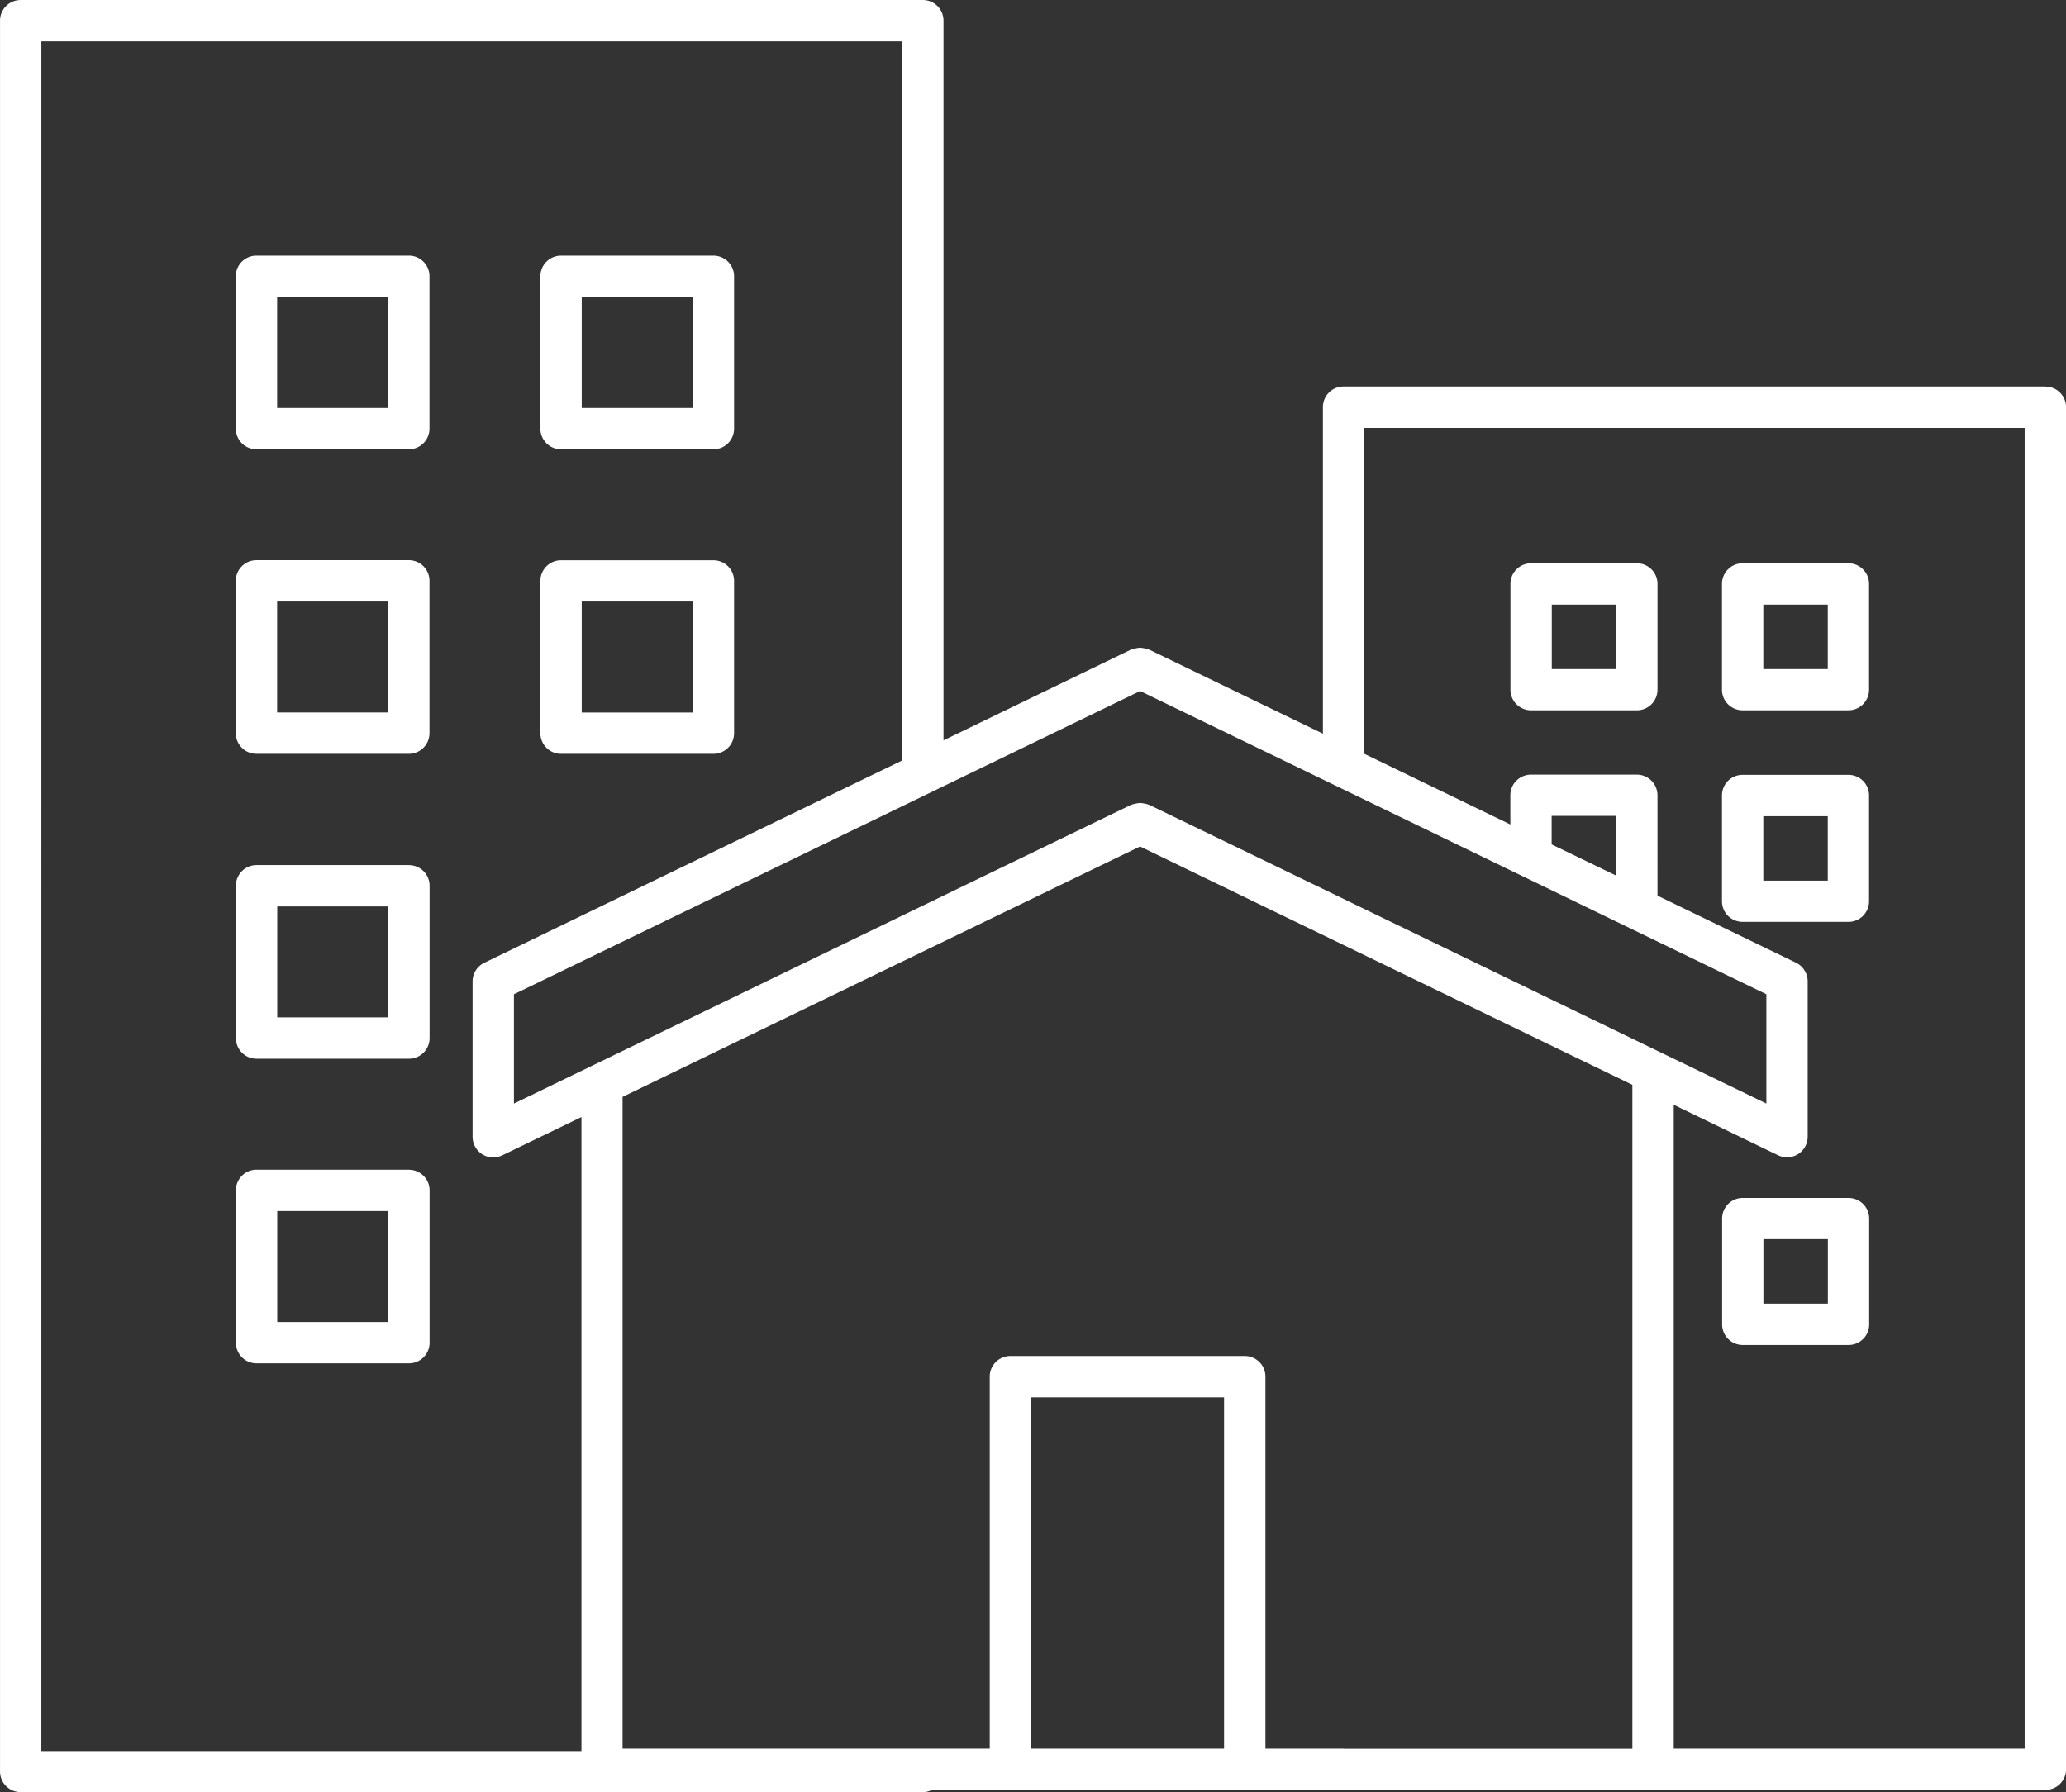
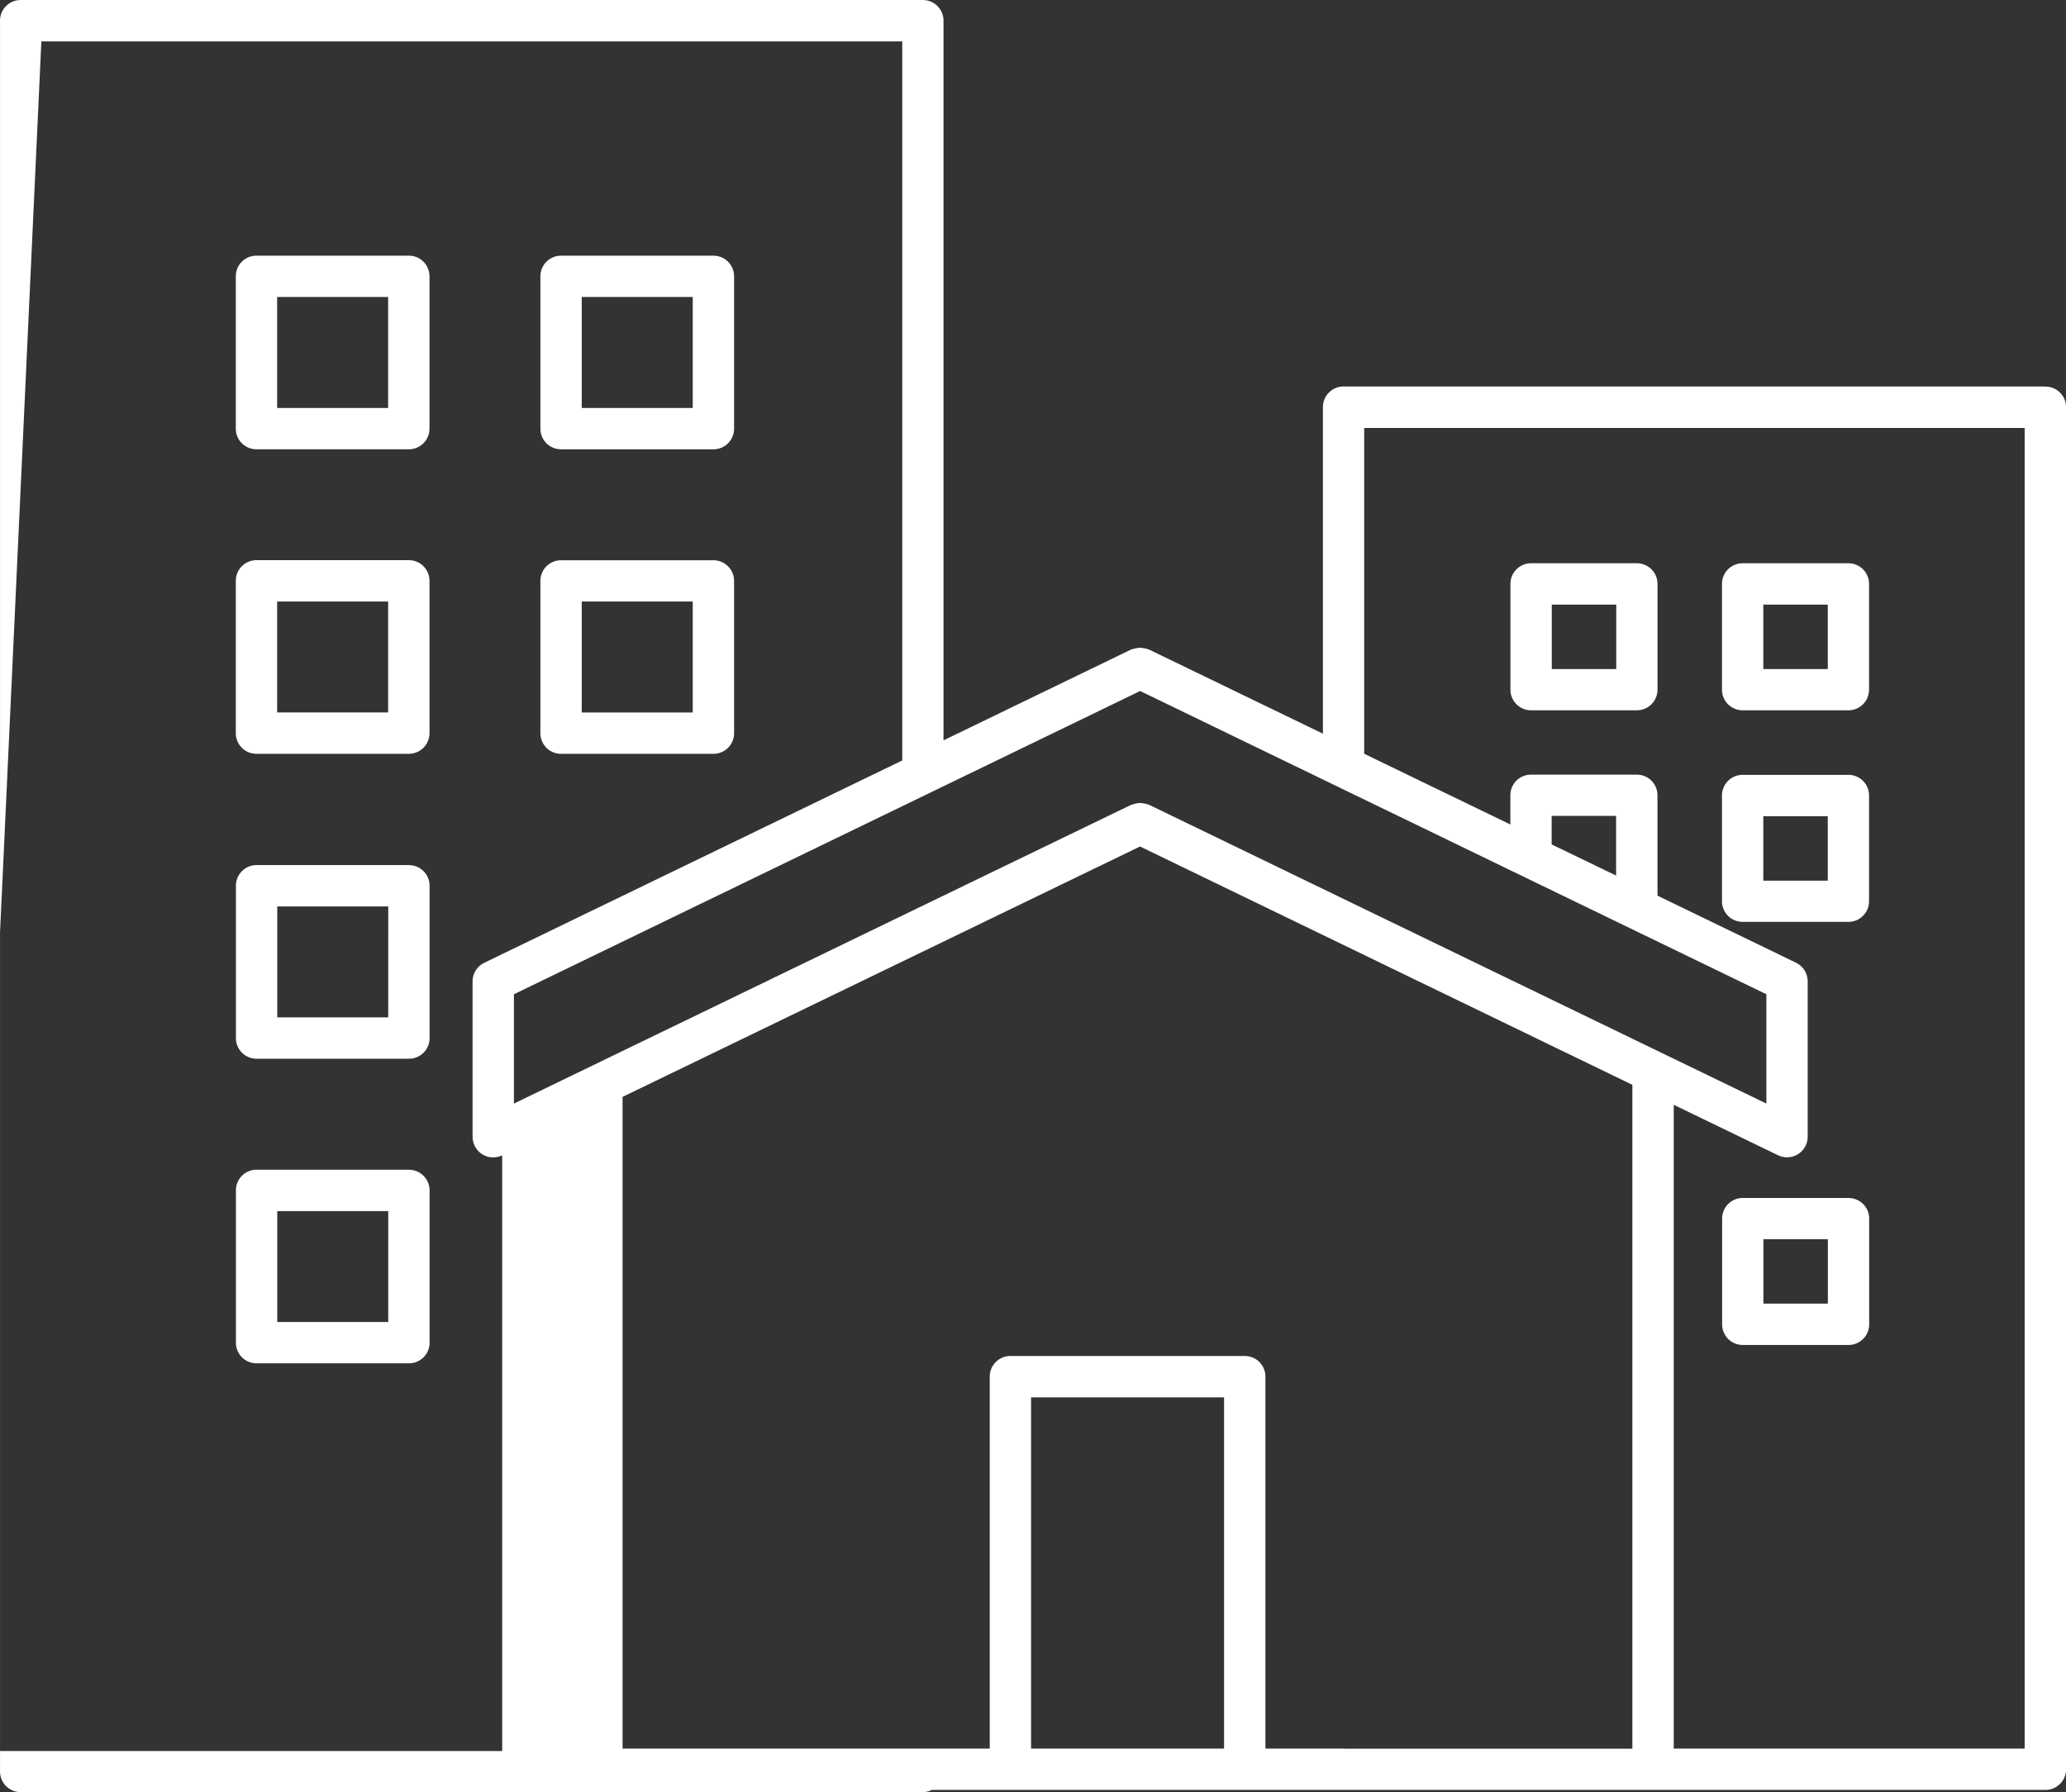
<svg xmlns="http://www.w3.org/2000/svg" width="92.951" height="80.65" viewBox="0 0 92.951 80.65">
  <rect x="0" y="0" width="92.951" height="80.65" fill="#333333" stroke="none" />
-   <path id="Path_534" data-name="Path 534" d="M35.433,35.677h6.854a.928.928,0,0,0,.93-.93V27.893a.928.928,0,0,0-.93-.93H35.433a.928.928,0,0,0-.93.93v6.854a.928.928,0,0,0,.93.93Zm.93-6.854h4.994v4.994H36.363Zm-7.78-1.861H21.729a.928.928,0,0,0-.93.93v6.854a.928.928,0,0,0,.93.93h6.854a.928.928,0,0,0,.93-.93V27.893A.928.928,0,0,0,28.583,26.962Zm-.93,6.854H22.659V28.823h4.994Zm7.78,15.565h6.854a.928.928,0,0,0,.93-.93V41.6a.928.928,0,0,0-.93-.93H35.433a.928.928,0,0,0-.93.93v6.854A.928.928,0,0,0,35.433,49.381Zm.93-6.854h4.994v4.994H36.363Zm-7.78-1.861H21.729a.928.928,0,0,0-.93.93v6.854a.928.928,0,0,0,.93.93h6.854a.928.928,0,0,0,.93-.93V41.6A.928.928,0,0,0,28.583,40.666Zm-.93,6.854H22.659V42.527h4.994Zm74.562-14.67H70.639a.928.928,0,0,0-.93.93V48.474l-7.821-3.785c-.018-.009-.036,0-.05-.014a.66.66,0,0,0-.187-.046,1,1,0,0,0-.169-.023,1.147,1.147,0,0,0-.169.023,1.243,1.243,0,0,0-.187.046c-.018.009-.036,0-.05.014l-8.437,4.086V16.388a.928.928,0,0,0-.93-.93l-40.588,0a.928.928,0,0,0-.93.93V95.177a.928.928,0,0,0,.93.93H51.709a.88.88,0,0,0,.406-.1h50.1a.928.928,0,0,0,.93-.93V33.785a.928.928,0,0,0-.93-.93ZM82.9,54.859l-2.9-1.4V52.173h2.9ZM89.66,60.2V65.12L61.892,51.676c-.018-.009-.036,0-.05-.014a.66.66,0,0,0-.187-.046,1,1,0,0,0-.169-.023,1.147,1.147,0,0,0-.169.023,1.243,1.243,0,0,0-.187.046c-.018.009-.036,0-.05.014L33.312,65.12V60.2L61.487,46.554ZM12.051,17.322H50.783V49.679L31.976,58.786a.931.931,0,0,0-.524.839v6.987a.94.94,0,0,0,.433.789.919.919,0,0,0,.493.141.975.975,0,0,0,.406-.091l3.566-1.724V94.257l-24.3,0ZM56.579,94.147V78.341h8.683V94.147Zm14.06,0H67.123V77.41a.928.928,0,0,0-.93-.93H55.649a.928.928,0,0,0-.93.93V94.147H38.2V64.819L61.482,53.551l22.15,10.726V94.152h-13Zm30.646,0H85.493V65.175l4.693,2.271a.937.937,0,0,0,.9-.05.928.928,0,0,0,.433-.789V59.621a.936.936,0,0,0-.524-.839l-6.234-3.019V51.248a.928.928,0,0,0-.93-.93H79.072a.928.928,0,0,0-.93.93v1.313l-6.576-3.183V34.716h29.715V94.147ZM88.593,47.422H93.35a.928.928,0,0,0,.93-.93V41.735a.928.928,0,0,0-.93-.93H88.593a.928.928,0,0,0-.93.93v4.756A.928.928,0,0,0,88.593,47.422Zm.93-4.756h2.9v2.9h-2.9ZM79.076,47.422h4.756a.928.928,0,0,0,.93-.93V41.735a.928.928,0,0,0-.93-.93H79.076a.928.928,0,0,0-.93.93v4.756A.928.928,0,0,0,79.076,47.422Zm.93-4.756h2.9v2.9h-2.9Zm8.587,14.278H93.35a.928.928,0,0,0,.93-.93V51.257a.928.928,0,0,0-.93-.93H88.593a.928.928,0,0,0-.93.93v4.756A.928.928,0,0,0,88.593,56.943Zm.93-4.756h2.9v2.9h-2.9Zm-60.936,2.2H21.734a.928.928,0,0,0-.93.93v6.854a.928.928,0,0,0,.93.93h6.854a.928.928,0,0,0,.93-.93V55.32A.928.928,0,0,0,28.588,54.39Zm-.93,6.854H22.664V56.25h4.994Zm.93,6.854H21.734a.928.928,0,0,0-.93.93v6.854a.928.928,0,0,0,.93.93h6.854a.928.928,0,0,0,.93-.93V69.029A.928.928,0,0,0,28.588,68.1Zm-.93,6.854H22.664V69.959h4.994Zm65.7-5.582H88.6a.928.928,0,0,0-.93.93v4.756a.928.928,0,0,0,.93.93h4.756a.928.928,0,0,0,.93-.93V70.3a.928.928,0,0,0-.93-.93Zm-.93,4.756h-2.9v-2.9h2.9Z" transform="translate(-10.19 -15.457)" fill="#fff" />
+   <path id="Path_534" data-name="Path 534" d="M35.433,35.677h6.854a.928.928,0,0,0,.93-.93V27.893a.928.928,0,0,0-.93-.93H35.433a.928.928,0,0,0-.93.93v6.854a.928.928,0,0,0,.93.93Zm.93-6.854h4.994v4.994H36.363Zm-7.78-1.861H21.729a.928.928,0,0,0-.93.93v6.854a.928.928,0,0,0,.93.93h6.854a.928.928,0,0,0,.93-.93V27.893A.928.928,0,0,0,28.583,26.962Zm-.93,6.854H22.659V28.823h4.994Zm7.78,15.565h6.854a.928.928,0,0,0,.93-.93V41.6a.928.928,0,0,0-.93-.93H35.433a.928.928,0,0,0-.93.93v6.854A.928.928,0,0,0,35.433,49.381Zm.93-6.854h4.994v4.994H36.363Zm-7.78-1.861H21.729a.928.928,0,0,0-.93.93v6.854a.928.928,0,0,0,.93.93h6.854a.928.928,0,0,0,.93-.93V41.6A.928.928,0,0,0,28.583,40.666Zm-.93,6.854H22.659V42.527h4.994Zm74.562-14.67H70.639a.928.928,0,0,0-.93.93V48.474l-7.821-3.785c-.018-.009-.036,0-.05-.014a.66.66,0,0,0-.187-.046,1,1,0,0,0-.169-.023,1.147,1.147,0,0,0-.169.023,1.243,1.243,0,0,0-.187.046c-.018.009-.036,0-.05.014l-8.437,4.086V16.388a.928.928,0,0,0-.93-.93l-40.588,0a.928.928,0,0,0-.93.93V95.177a.928.928,0,0,0,.93.93H51.709a.88.88,0,0,0,.406-.1h50.1a.928.928,0,0,0,.93-.93V33.785a.928.928,0,0,0-.93-.93ZM82.9,54.859l-2.9-1.4V52.173h2.9ZM89.66,60.2V65.12L61.892,51.676c-.018-.009-.036,0-.05-.014a.66.66,0,0,0-.187-.046,1,1,0,0,0-.169-.023,1.147,1.147,0,0,0-.169.023,1.243,1.243,0,0,0-.187.046c-.018.009-.036,0-.05.014L33.312,65.12V60.2L61.487,46.554ZM12.051,17.322H50.783V49.679L31.976,58.786a.931.931,0,0,0-.524.839v6.987a.94.94,0,0,0,.433.789.919.919,0,0,0,.493.141.975.975,0,0,0,.406-.091V94.257l-24.3,0ZM56.579,94.147V78.341h8.683V94.147Zm14.06,0H67.123V77.41a.928.928,0,0,0-.93-.93H55.649a.928.928,0,0,0-.93.93V94.147H38.2V64.819L61.482,53.551l22.15,10.726V94.152h-13Zm30.646,0H85.493V65.175l4.693,2.271a.937.937,0,0,0,.9-.05.928.928,0,0,0,.433-.789V59.621a.936.936,0,0,0-.524-.839l-6.234-3.019V51.248a.928.928,0,0,0-.93-.93H79.072a.928.928,0,0,0-.93.93v1.313l-6.576-3.183V34.716h29.715V94.147ZM88.593,47.422H93.35a.928.928,0,0,0,.93-.93V41.735a.928.928,0,0,0-.93-.93H88.593a.928.928,0,0,0-.93.93v4.756A.928.928,0,0,0,88.593,47.422Zm.93-4.756h2.9v2.9h-2.9ZM79.076,47.422h4.756a.928.928,0,0,0,.93-.93V41.735a.928.928,0,0,0-.93-.93H79.076a.928.928,0,0,0-.93.93v4.756A.928.928,0,0,0,79.076,47.422Zm.93-4.756h2.9v2.9h-2.9Zm8.587,14.278H93.35a.928.928,0,0,0,.93-.93V51.257a.928.928,0,0,0-.93-.93H88.593a.928.928,0,0,0-.93.93v4.756A.928.928,0,0,0,88.593,56.943Zm.93-4.756h2.9v2.9h-2.9Zm-60.936,2.2H21.734a.928.928,0,0,0-.93.93v6.854a.928.928,0,0,0,.93.93h6.854a.928.928,0,0,0,.93-.93V55.32A.928.928,0,0,0,28.588,54.39Zm-.93,6.854H22.664V56.25h4.994Zm.93,6.854H21.734a.928.928,0,0,0-.93.93v6.854a.928.928,0,0,0,.93.93h6.854a.928.928,0,0,0,.93-.93V69.029A.928.928,0,0,0,28.588,68.1Zm-.93,6.854H22.664V69.959h4.994Zm65.7-5.582H88.6a.928.928,0,0,0-.93.93v4.756a.928.928,0,0,0,.93.93h4.756a.928.928,0,0,0,.93-.93V70.3a.928.928,0,0,0-.93-.93Zm-.93,4.756h-2.9v-2.9h2.9Z" transform="translate(-10.19 -15.457)" fill="#fff" />
</svg>